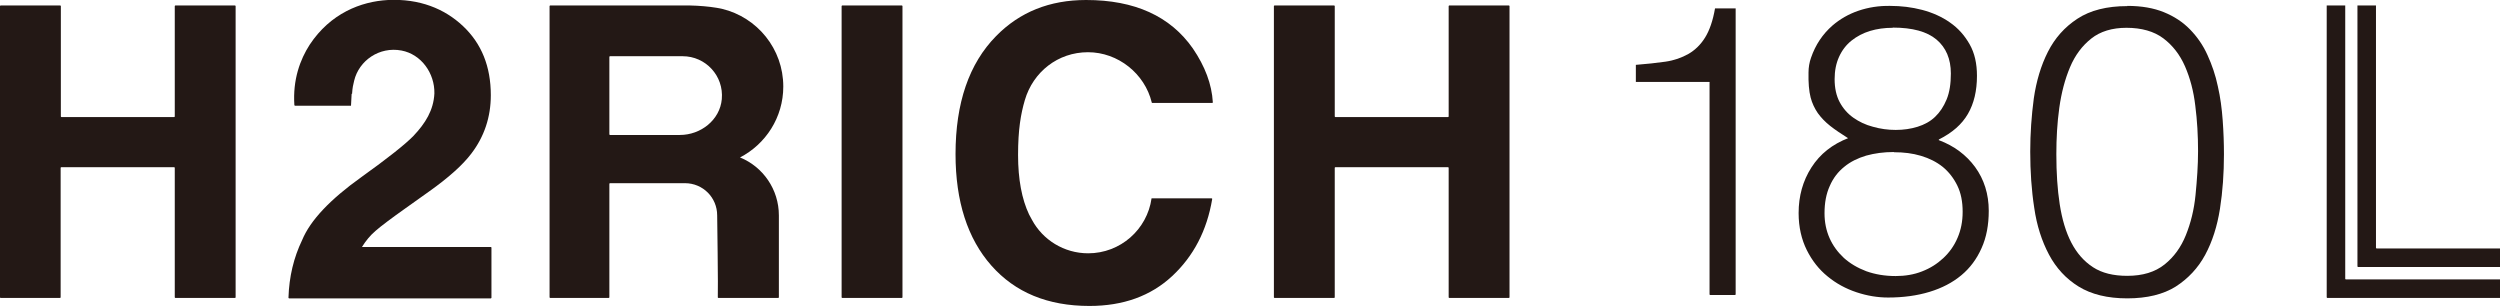
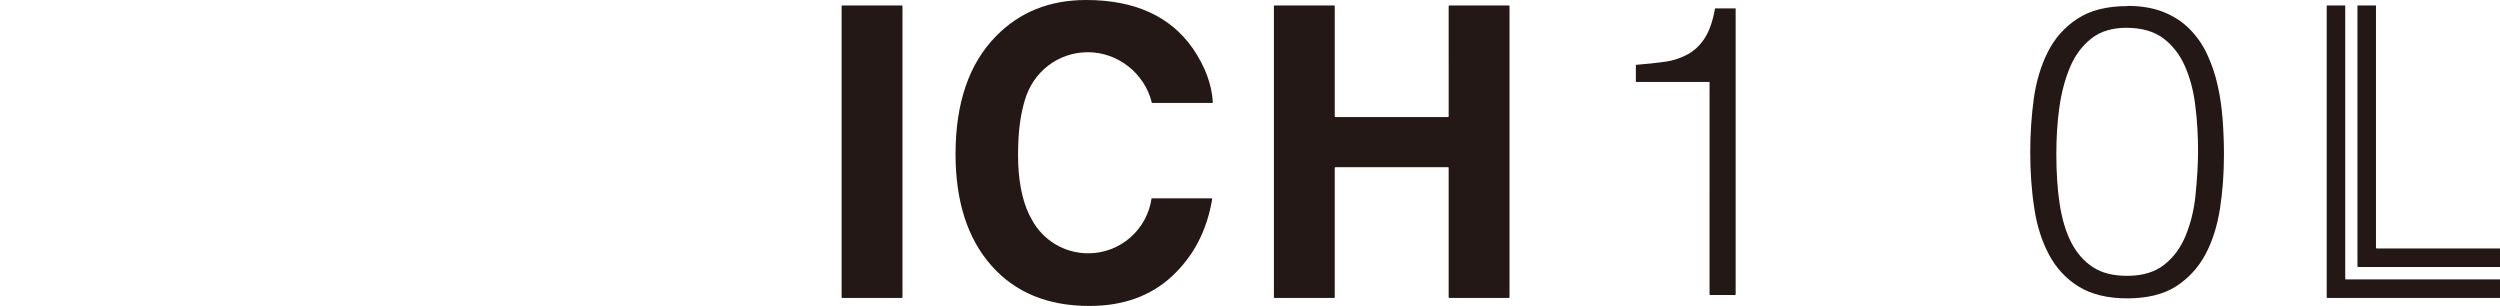
<svg xmlns="http://www.w3.org/2000/svg" id="_レイヤー_2" viewBox="0 0 118.73 14.54">
  <defs>
    <style>.cls-1{fill:#231815;}</style>
  </defs>
  <g id="DESIGN">
-     <path class="cls-1" d="M0,14.12V.29s.01-.03.03-.03h2.83s.03.01.03.03v5.24s.01.03.03.03h5.35s.03-.01.03-.03V.29s.01-.03.03-.03h2.83s.03.01.03.03v13.83s-.01.03-.03.03h-2.83s-.03-.01-.03-.03v-6.15s-.01-.03-.03-.03H2.91s-.03.01-.03.03v6.15s-.01.03-.03.03H.03s-.03-.01-.03-.03Z" />
-     <path class="cls-1" d="M16.7,4.45c-.01.18-.02.35-.03.57h-2.66s-.03-.01-.03-.03c-.08-1.2.27-2.16.73-2.87C15.69.64,17.13.07,18.43,0c1.49-.07,2.68.41,3.56,1.24.88.83,1.32,1.92,1.32,3.28,0,1.04-.31,1.97-.93,2.78-.41.54-1.08,1.14-2.01,1.8l-1.11.79c-.69.49-1.17.85-1.42,1.07-.26.22-.47.48-.65.77h6.12s.03.01.03.03v2.38s-.01.03-.03.03h-9.58s-.03-.01-.03-.03c.03-1,.25-1.91.65-2.74.39-.94,1.33-1.93,2.8-2.98,1.27-.91,2.1-1.57,2.48-1.96.58-.61.96-1.23,1-2.02h0c.02-.96-.62-1.86-1.56-2.04-1.06-.2-2.02.48-2.25,1.43-.05.21-.08.32-.1.63Z" />
-     <path class="cls-1" d="M35.14,7.48h0c1.22-.63,2.06-1.9,2.06-3.37,0-1.79-1.24-3.29-2.91-3.69,0,0-.18-.04-.26-.05-.37-.06-.8-.1-1.28-.11h-6.62s-.03.01-.03.03v13.83s.01.03.03.03h2.78s.03-.01.03-.03v-5.39s.01-.03.03-.03h3.56c.85,0,1.53.68,1.53,1.53,0,0,.05,3.53.03,3.89,0,.02.01.03.03.03h2.84s.03-.01.03-.03v-3.89c0-1.24-.76-2.31-1.84-2.75ZM32.29,6.41h-3.32s-.03-.01-.03-.03v-3.68s.01-.03.03-.03h3.45c1.09,0,1.96.93,1.86,2.04-.09.99-1,1.7-1.99,1.7Z" />
    <path class="cls-1" d="M42.83,14.15h-2.83s-.03-.01-.03-.03V.29s.01-.03.03-.03h2.83s.03.01.03.03v13.83s-.01.03-.03.03Z" />
    <path class="cls-1" d="M54.69,9.42c-.21,1.48-1.48,2.61-3.01,2.61-1.15,0-2.16-.64-2.67-1.59-.08-.14-.14-.26-.14-.26-.34-.72-.52-1.66-.52-2.82,0-1.21.13-1.95.32-2.6.39-1.34,1.57-2.28,3-2.28s2.7,1.02,3.03,2.39c0,.01.01.02.02.02h2.85s.03-.01.03-.03c-.05-.86-.37-1.71-.95-2.56-1.07-1.53-2.76-2.3-5.07-2.3-1.73,0-3.15.57-4.27,1.71-1.29,1.31-1.93,3.18-1.93,5.61,0,2.24.57,4.01,1.7,5.29,1.13,1.28,2.68,1.92,4.66,1.92,1.6,0,2.91-.47,3.93-1.42,1.01-.94,1.65-2.16,1.9-3.66,0-.02-.01-.03-.03-.03h-2.85,0Z" />
    <path class="cls-1" d="M60.5,14.12V.29s.01-.03.03-.03h2.83s.03.01.03.03v5.24s.01.03.03.03h5.35s.03-.01.03-.03V.29s.01-.03.03-.03h2.83s.03.01.03.03v13.83s-.01.03-.03.03h-2.83s-.03-.01-.03-.03v-6.15s-.01-.03-.03-.03h-5.35s-.03.01-.03.03v6.15s-.01.03-.03.03h-2.83s-.03-.01-.03-.03Z" />
    <path class="cls-1" d="M81.2,3.92s-.01-.03-.03-.03h-3.48v-.81c.51-.04.98-.09,1.4-.15s.78-.19,1.1-.37c.31-.18.58-.44.79-.78.21-.34.37-.8.47-1.38h.98v13.58s-.01.03-.03.03h-1.18s-.03-.01-.03-.03V3.92Z" />
-     <path class="cls-1" d="M87.78,6.57c-.33-.21-.62-.4-.86-.59-.24-.19-.43-.39-.59-.61-.15-.22-.27-.47-.34-.74-.08-.31-.11-.71-.1-1.19,0-.23.04-.48.12-.7.21-.61.55-1.12,1.02-1.53.35-.3.76-.54,1.23-.7s.97-.24,1.51-.23c.52,0,1.02.06,1.52.19.49.13.94.33,1.32.6.39.27.69.61.93,1.03s.35.92.35,1.5c0,.71-.14,1.31-.43,1.81s-.74.89-1.37,1.21c-.02.01-.02.04,0,.04.72.27,1.29.7,1.71,1.27.43.59.65,1.29.65,2.08,0,.67-.11,1.26-.34,1.77-.23.52-.55.95-.96,1.29-.42.35-.92.61-1.51.79-.59.18-1.25.27-1.97.27-.49,0-.99-.08-1.5-.25-.51-.17-.97-.42-1.37-.75-.41-.33-.74-.75-.99-1.25s-.39-1.09-.39-1.76c0-.81.2-1.53.61-2.17.41-.64.99-1.1,1.77-1.4ZM89.94,7.22c-.48,0-.91.06-1.31.17-.4.12-.75.29-1.04.53-.3.24-.53.54-.69.91-.17.37-.25.8-.25,1.3,0,.42.08.82.24,1.18.16.36.39.67.68.94.29.26.64.47,1.06.63.42.15.88.23,1.4.23.45,0,.87-.07,1.25-.22.39-.15.72-.36,1.01-.63.29-.27.52-.59.68-.97.16-.37.24-.78.24-1.23,0-.48-.08-.89-.25-1.24s-.4-.65-.69-.89c-.3-.24-.64-.41-1.04-.53s-.82-.17-1.27-.17ZM89.89,1.32c-.39,0-.75.05-1.08.15-.33.1-.63.26-.88.46s-.45.46-.59.77-.21.66-.21,1.06c0,.42.08.79.24,1.09.16.3.38.55.65.74.27.19.58.34.93.43.35.1.71.15,1.08.15s.72-.05,1.04-.15c.32-.1.6-.25.83-.47.23-.22.41-.49.55-.83s.2-.75.2-1.23c0-.69-.23-1.23-.68-1.61-.45-.38-1.14-.57-2.08-.57Z" />
    <path class="cls-1" d="M101.03.28c.67,0,1.25.1,1.74.3.49.2.9.47,1.24.82.34.35.62.75.83,1.22.21.46.38.95.49,1.48.12.52.19,1.06.23,1.61.04.55.06,1.09.06,1.62,0,.9-.06,1.76-.19,2.59-.13.82-.36,1.55-.7,2.18-.34.63-.81,1.13-1.4,1.51-.59.37-1.36.56-2.3.56s-1.71-.19-2.31-.56c-.6-.37-1.07-.88-1.41-1.52-.34-.64-.58-1.38-.7-2.22-.13-.84-.19-1.73-.19-2.67,0-.86.06-1.7.17-2.53.12-.82.34-1.56.67-2.21s.79-1.17,1.4-1.57,1.4-.6,2.37-.6ZM104.39,7.18c0-.73-.04-1.45-.13-2.15-.08-.7-.25-1.33-.49-1.88-.24-.55-.59-1-1.03-1.33s-1.03-.5-1.75-.5c-.68,0-1.24.17-1.67.51-.43.34-.77.79-1.01,1.36-.24.57-.41,1.21-.51,1.93-.1.72-.14,1.45-.14,2.2,0,.88.05,1.67.16,2.38.11.71.29,1.32.55,1.82.26.5.6.89,1.03,1.17.43.28.97.41,1.63.41.73,0,1.32-.18,1.77-.54s.78-.82,1.01-1.39c.23-.57.39-1.2.46-1.91s.12-1.4.12-2.08Z" />
    <path class="cls-1" d="M118.73,12.68v-.88h-5.86s-.03-.01-.03-.03V.26h-.88v12.39s.01.03.03.03h6.74Z" />
    <path class="cls-1" d="M111.38.26h-.88v13.86s.01.03.03.03h8.2v-.88h-7.32s-.03-.01-.03-.03V.26Z" />
  </g>
</svg>